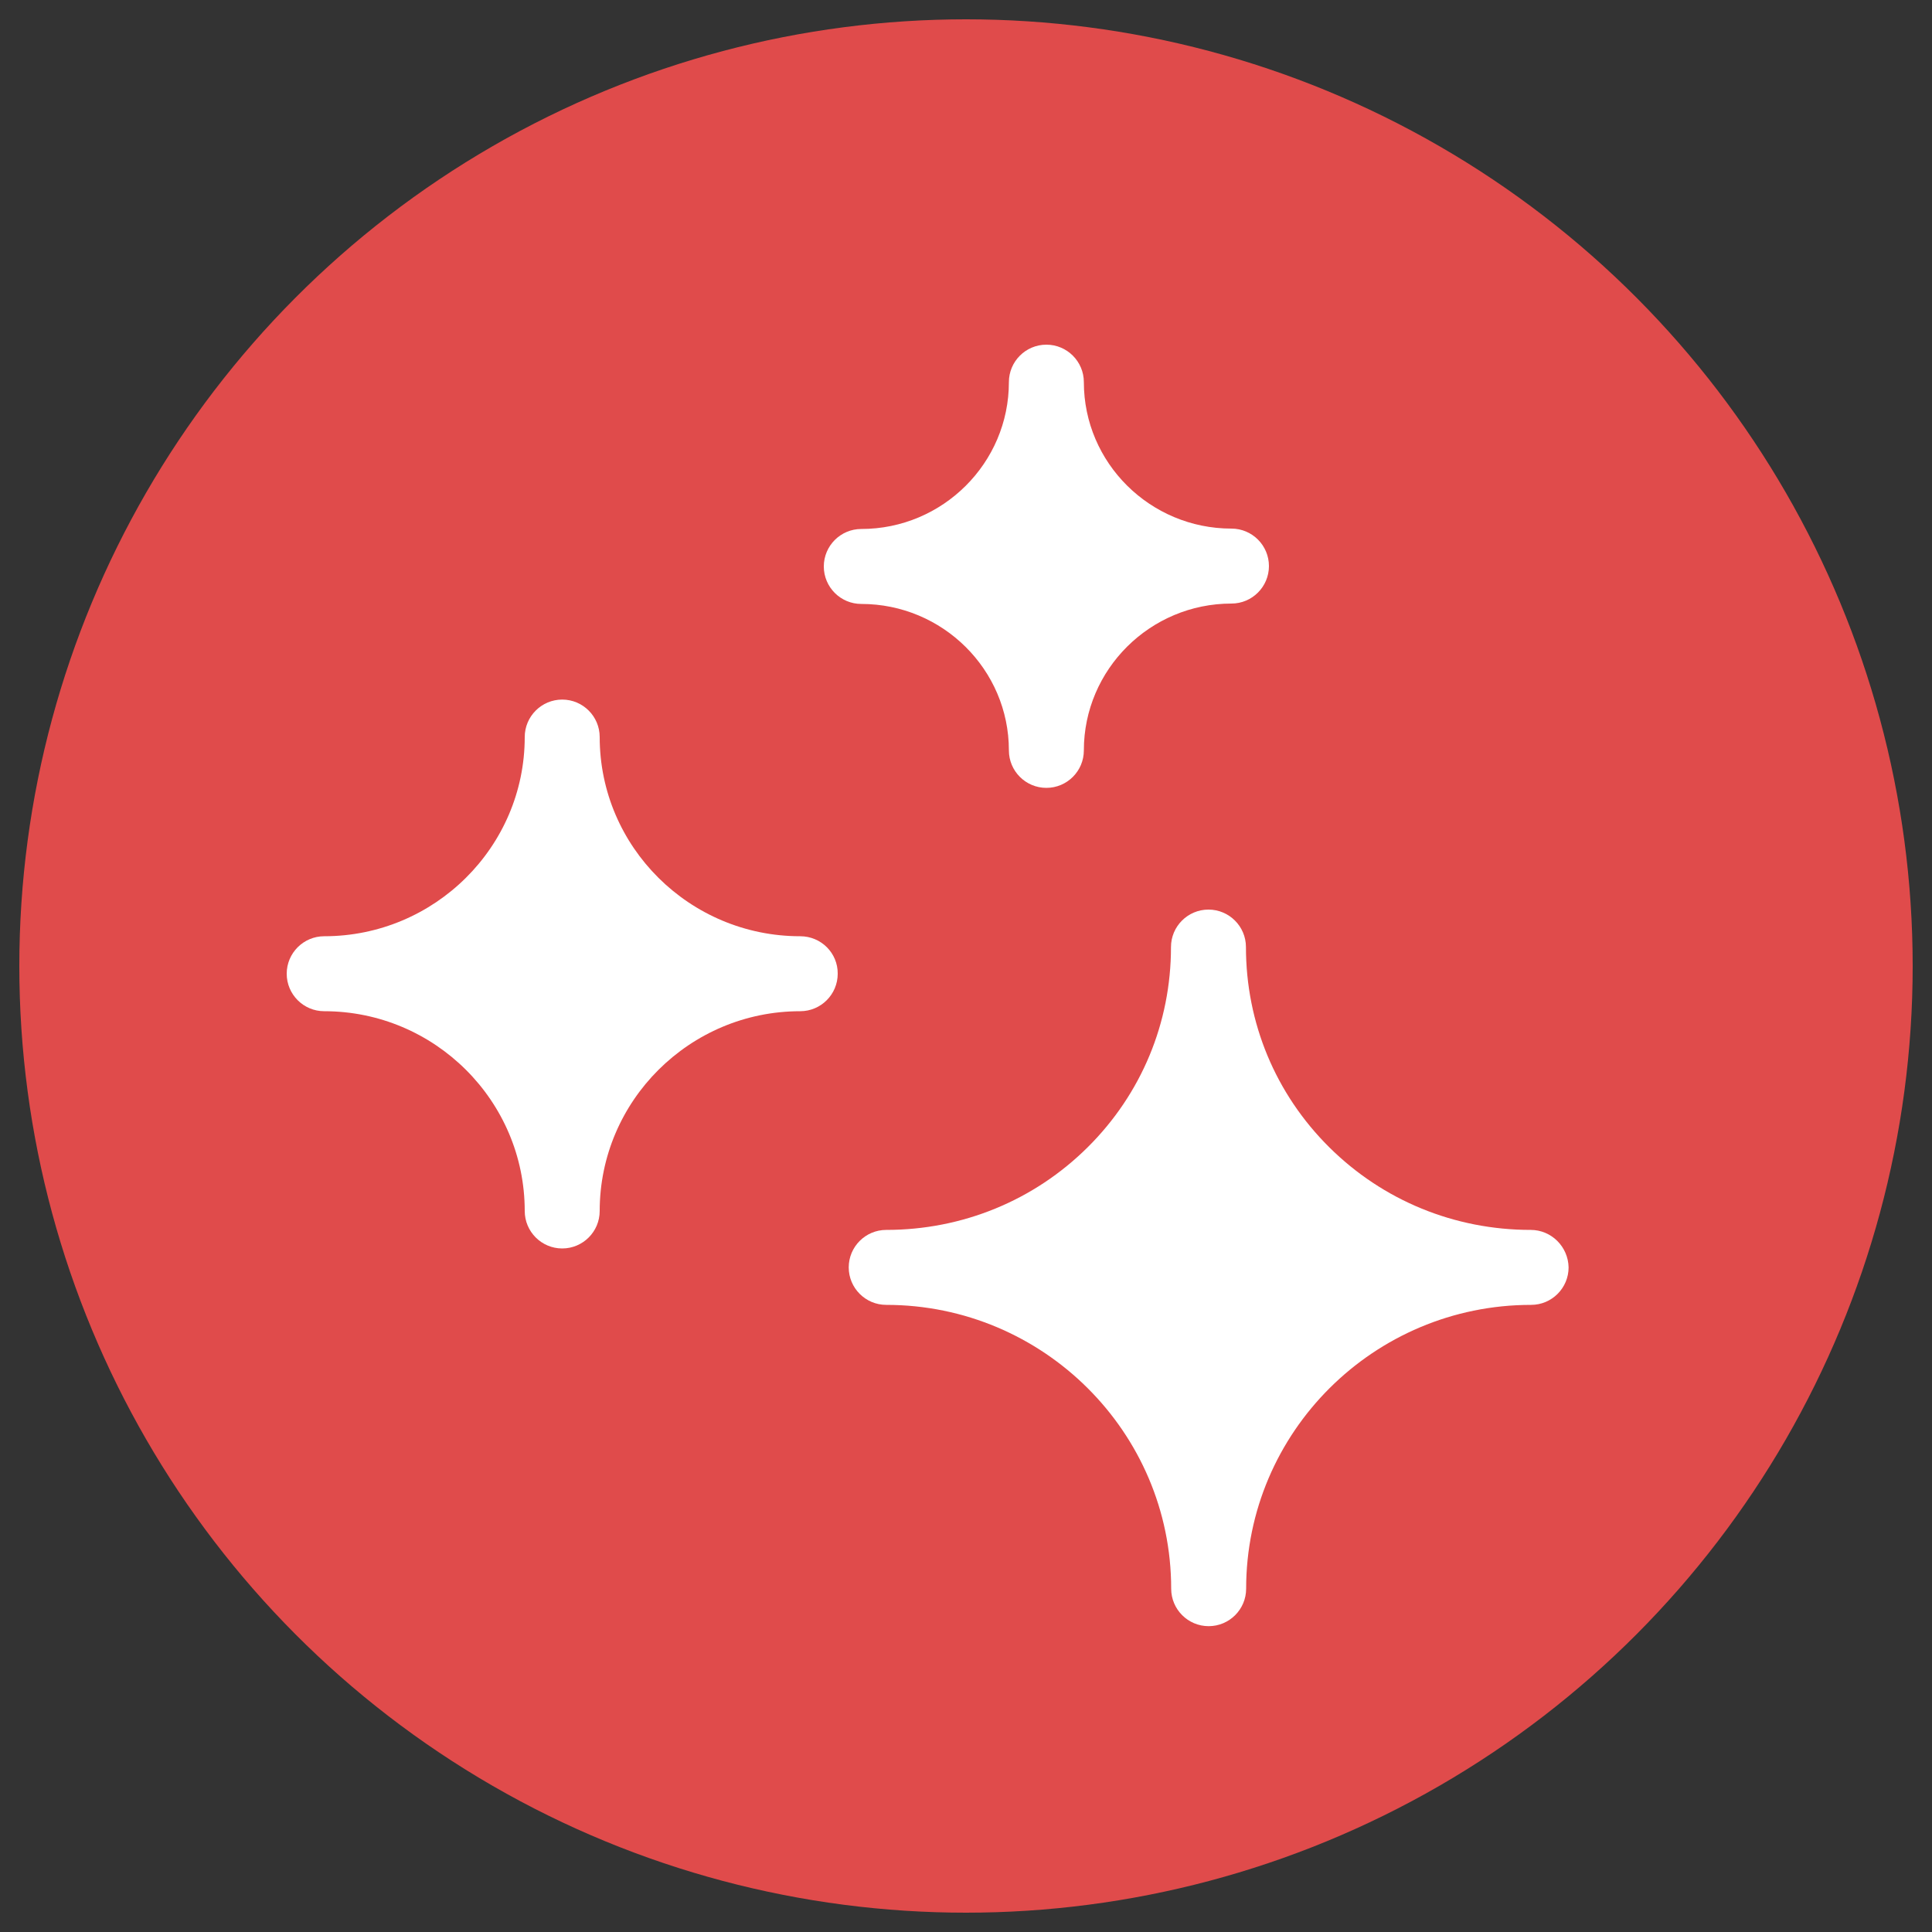
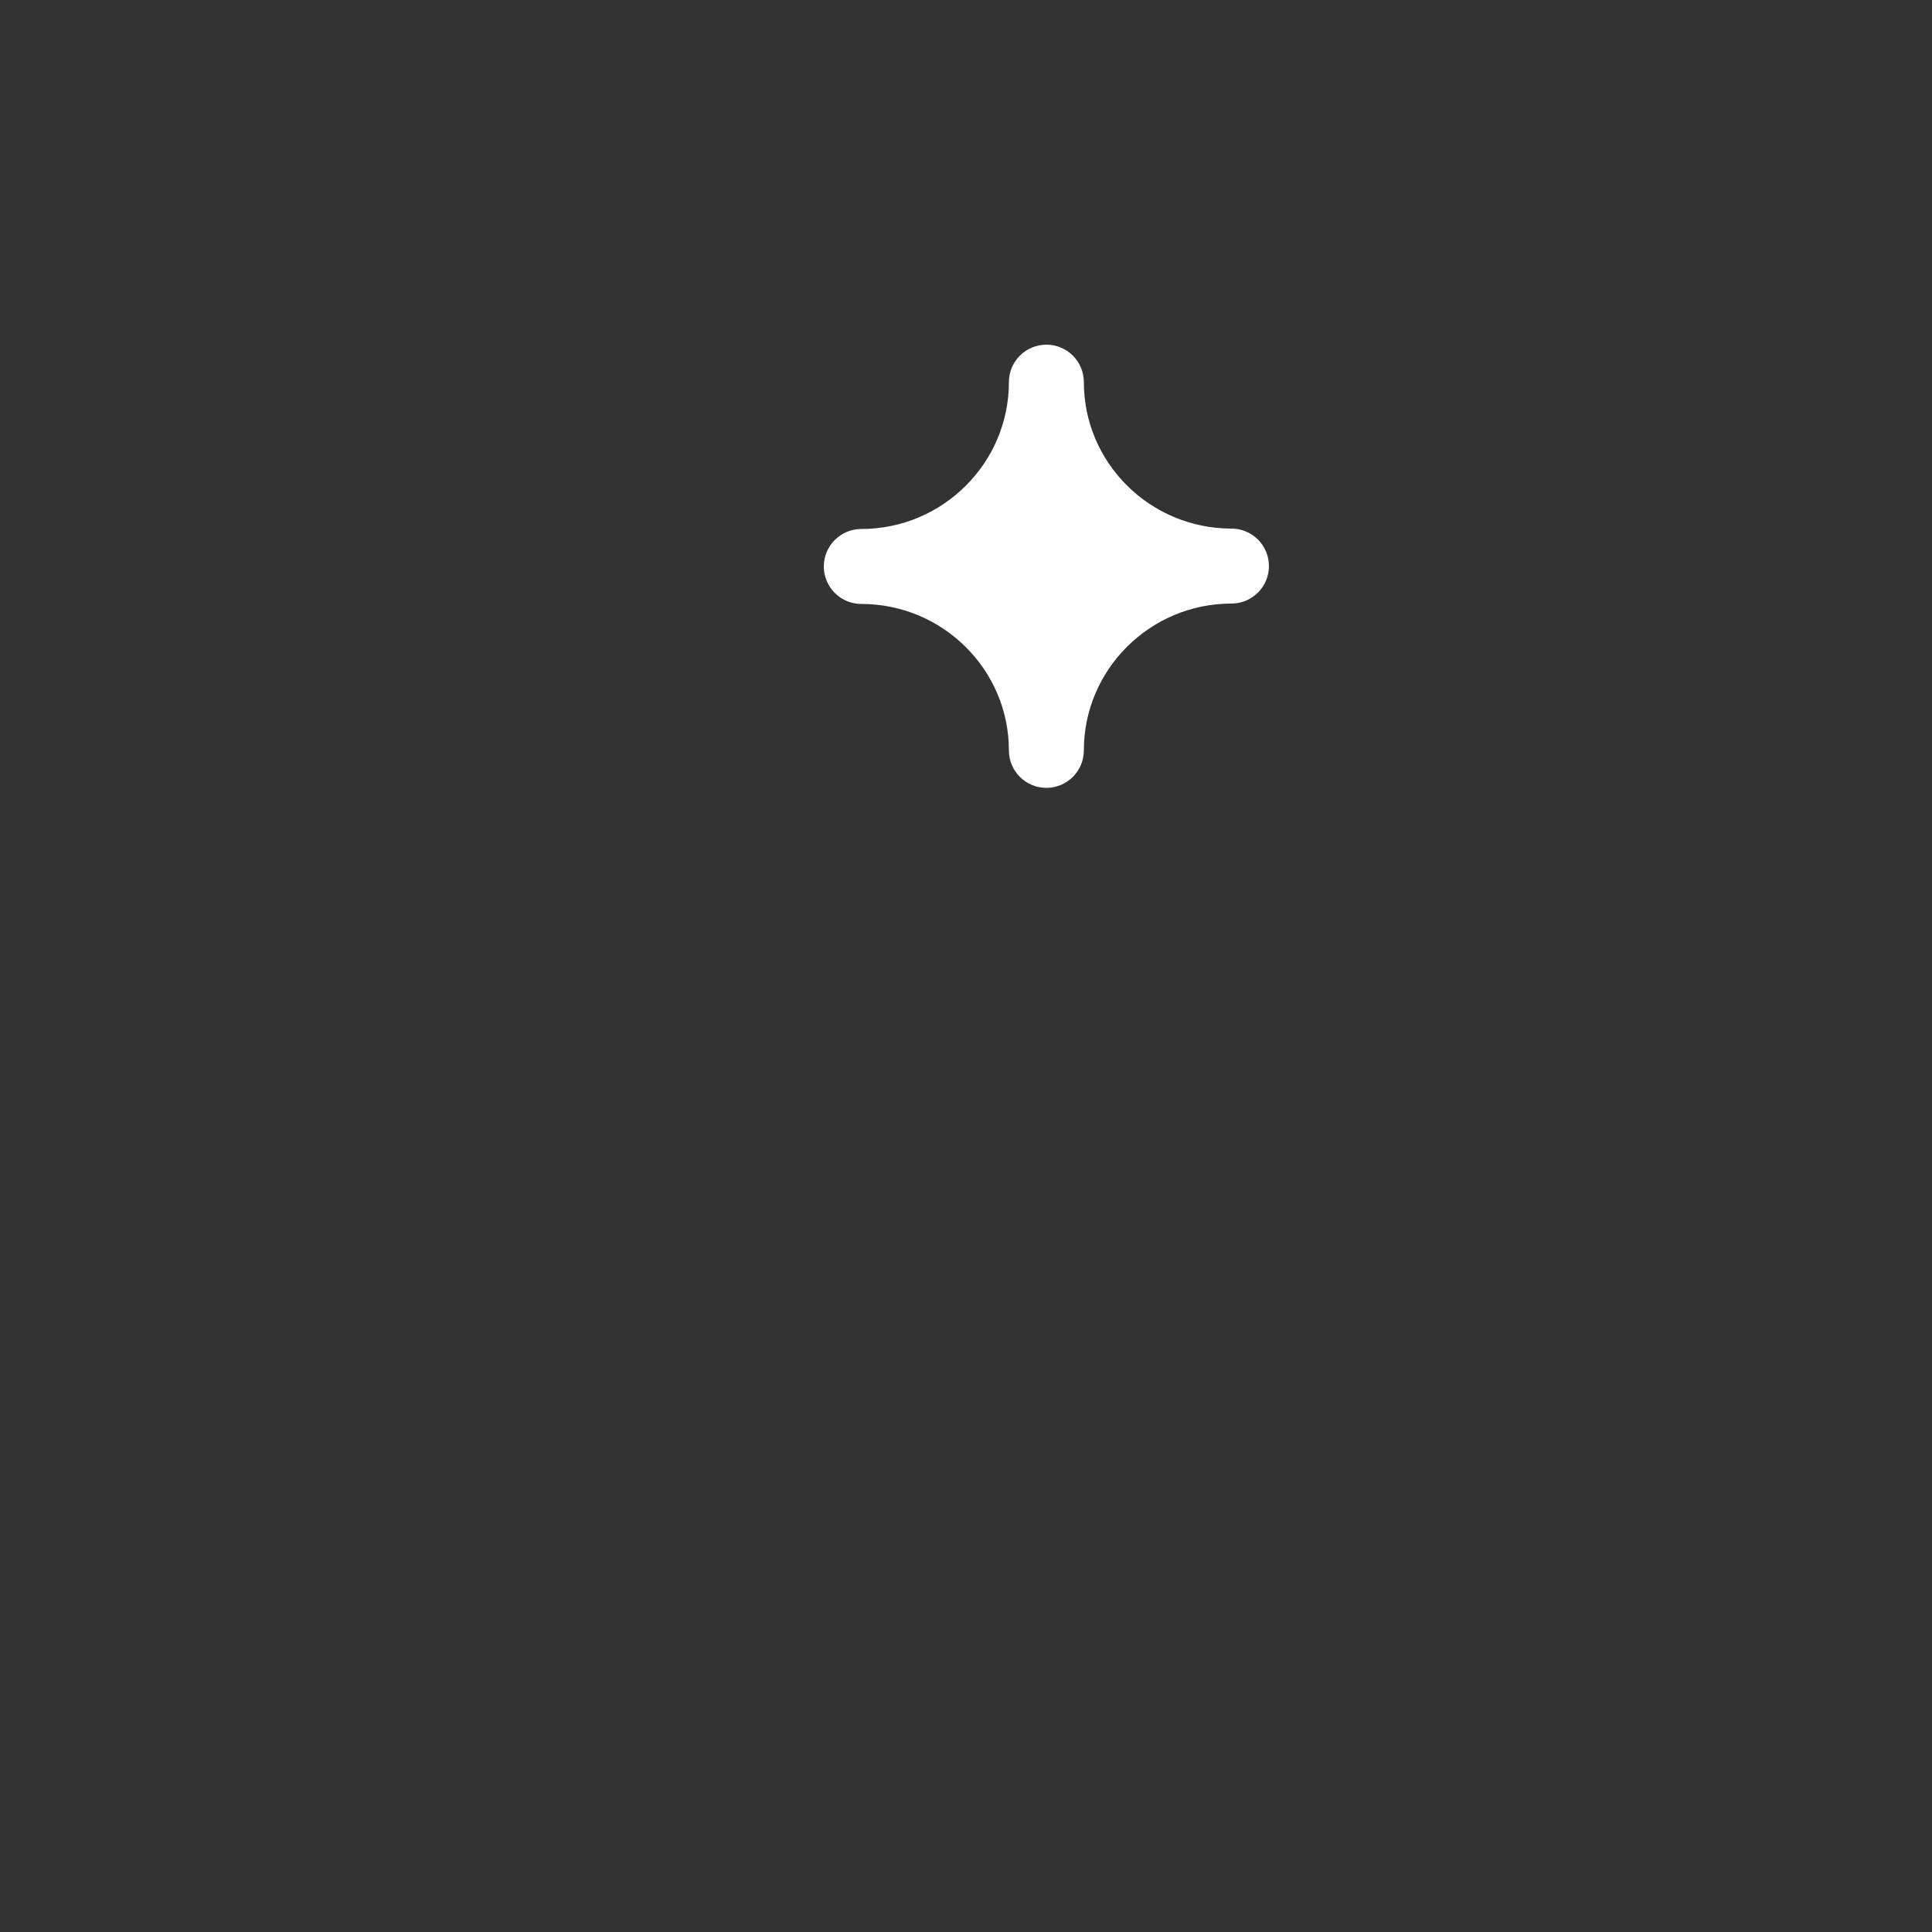
<svg xmlns="http://www.w3.org/2000/svg" version="1.1" id="Layer_1" x="0px" y="0px" viewBox="0 0 100 100" style="enable-background:new 0 0 100 100;" xml:space="preserve">
  <rect x="0" y="0" width="100" height="100" fill="#333333" stroke="none" />
  <style type="text/css">
	.st0{fill:#E04B4B;}
	.st1{fill:#FFFFFF;}
</style>
-   <circle class="st0" cx="50" cy="50" r="49" />
  <g>
-     <path class="st1" d="M79.23,63.66c-3.94,0-7.65-1.52-10.43-4.28c-2.78-2.76-4.31-6.44-4.31-10.36c0-1.07-0.87-1.94-1.94-1.94   c-1.07,0-1.94,0.87-1.94,1.94c0,3.92-1.53,7.6-4.31,10.36c-2.78,2.76-6.49,4.28-10.43,4.28c-1.07,0-1.94,0.87-1.94,1.94   c0,1.07,0.87,1.94,1.94,1.94c8.13,0,14.75,6.59,14.75,14.69c0,1.07,0.87,1.94,1.94,1.94c1.07,0,1.94-0.87,1.94-1.94   c0-8.1,6.61-14.69,14.75-14.69c1.07,0,1.94-0.87,1.94-1.94C81.17,64.53,80.3,63.66,79.23,63.66z" />
-     <path class="st1" d="M41.42,48.46c-5.72,0-10.38-4.62-10.38-10.31c0-1.07-0.87-1.94-1.94-1.94s-1.94,0.87-1.94,1.94   c0,5.68-4.66,10.31-10.38,10.31c-1.07,0-1.94,0.87-1.94,1.94c0,1.07,0.87,1.94,1.94,1.94c5.72,0,10.38,4.64,10.38,10.34   c0,1.07,0.87,1.94,1.94,1.94s1.94-0.87,1.94-1.94c0-5.7,4.66-10.34,10.38-10.34c1.07,0,1.94-0.87,1.94-1.94   C43.37,49.33,42.5,48.46,41.42,48.46z" />
    <path class="st1" d="M44.58,31.26c4.21,0,7.64,3.4,7.64,7.58c0,1.07,0.87,1.94,1.94,1.94c1.07,0,1.94-0.87,1.94-1.94   c0-4.19,3.43-7.6,7.64-7.6c1.07,0,1.94-0.87,1.94-1.94c0-1.07-0.87-1.94-1.94-1.94c-4.21,0-7.64-3.4-7.64-7.58   c0-1.07-0.87-1.94-1.94-1.94c-1.07,0-1.94,0.87-1.94,1.94c0,4.19-3.43,7.6-7.64,7.6c-1.07,0-1.94,0.87-1.94,1.94   C42.64,30.39,43.51,31.26,44.58,31.26z" />
  </g>
</svg>